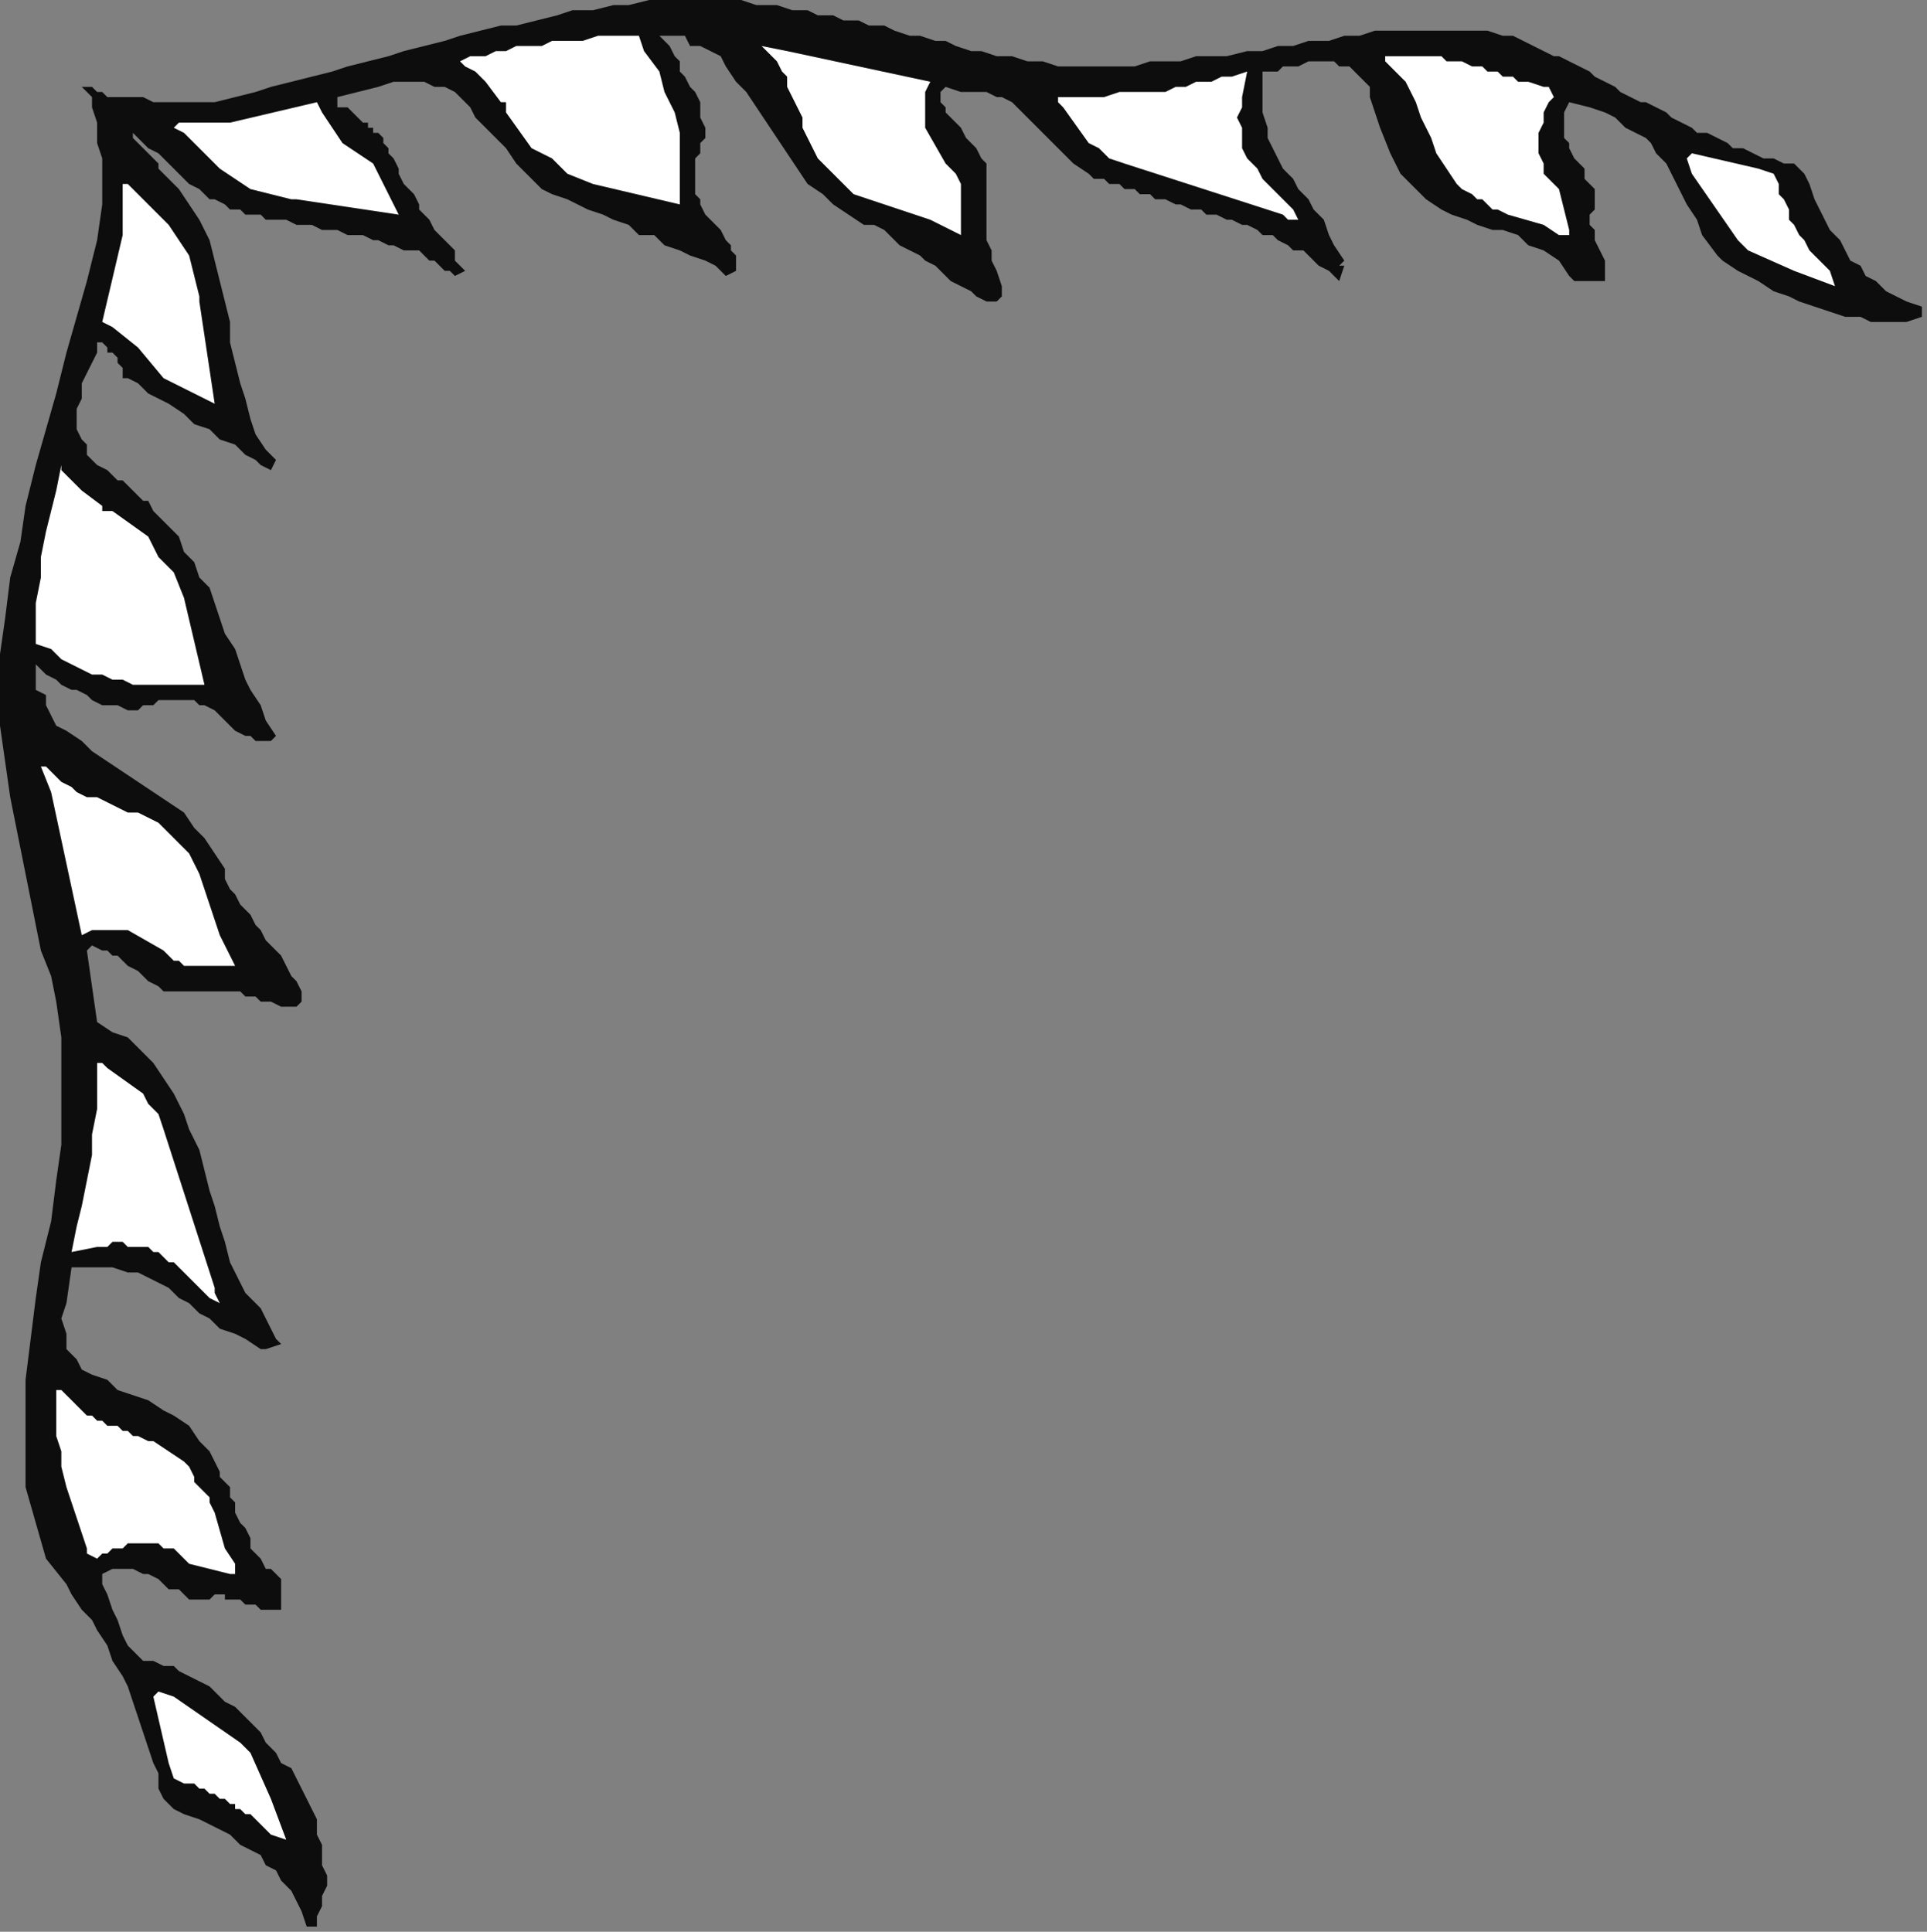
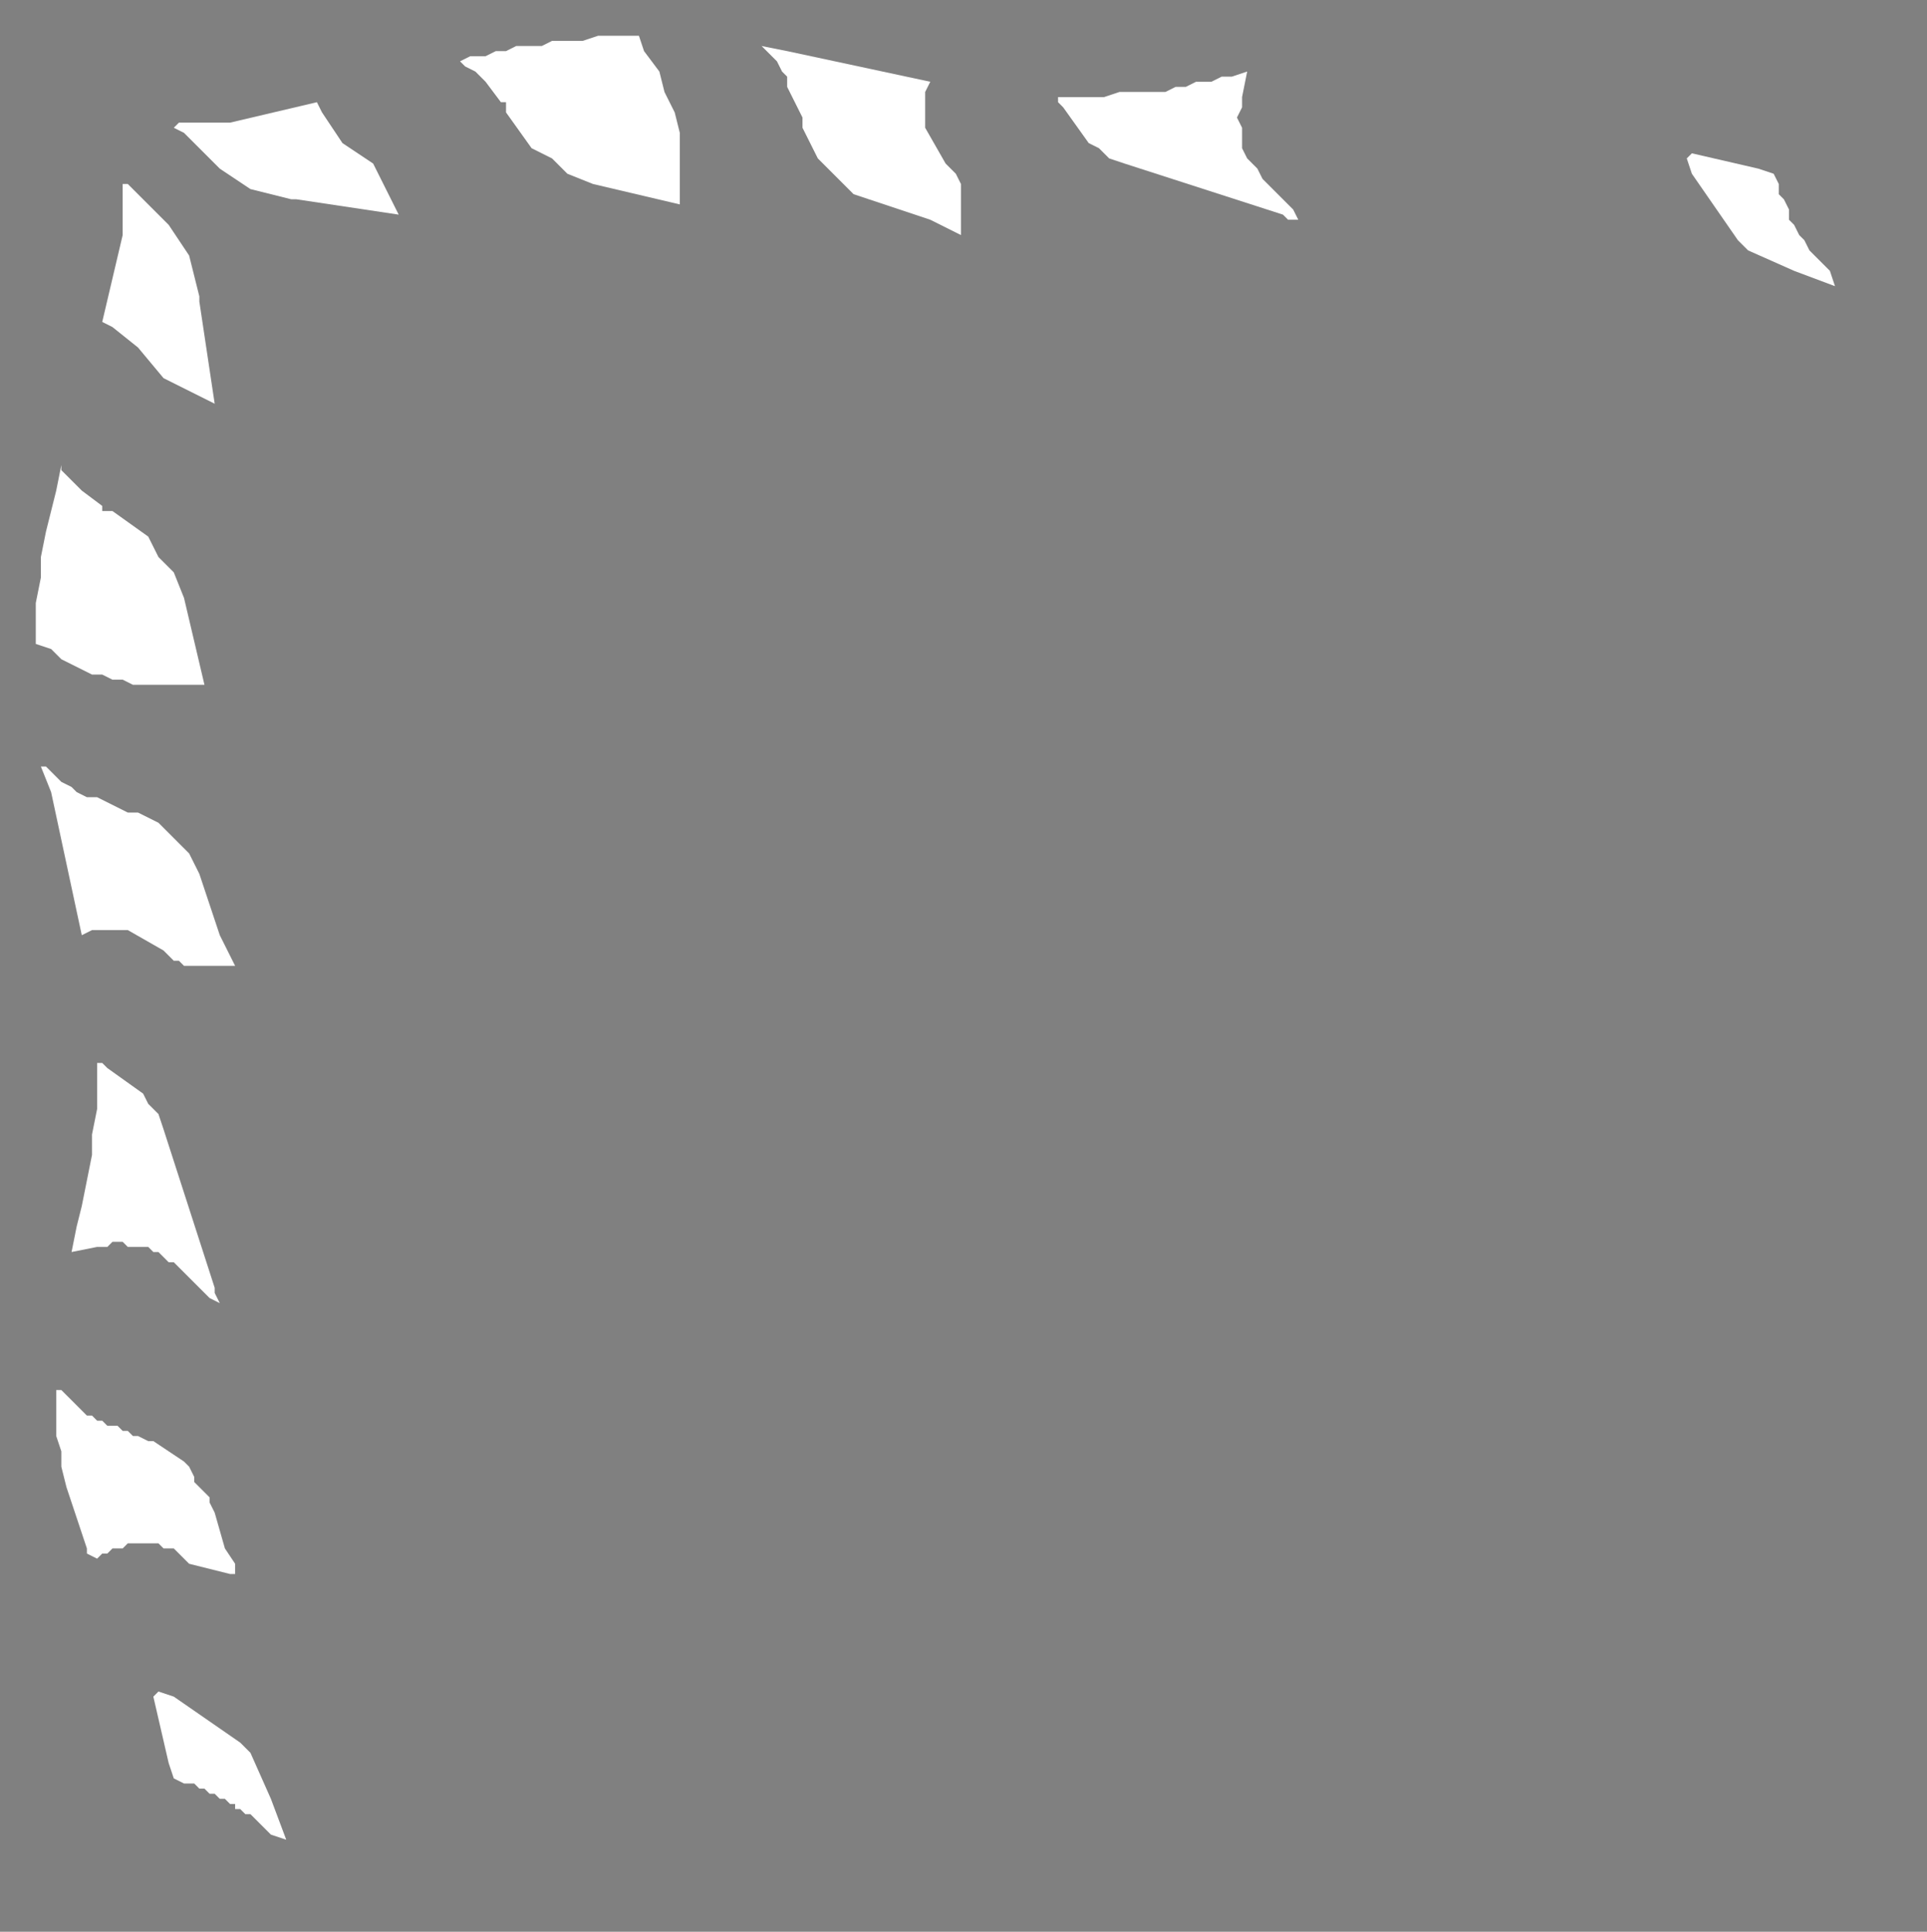
<svg xmlns="http://www.w3.org/2000/svg" xmlns:ns1="http://sodipodi.sourceforge.net/DTD/sodipodi-0.dtd" xmlns:ns2="http://www.inkscape.org/namespaces/inkscape" version="1.0" width="99.748mm" height="100.013mm" id="svg31" ns1:docname="CRNRN251.WMF">
  <rect width="100%" height="100%" fill="#808080" stroke="none" />
  <ns1:namedview pagecolor="#ffffff" bordercolor="#666666" borderopacity="1" objecttolerance="10" gridtolerance="10" guidetolerance="10" ns2:pageopacity="0" ns2:pageshadow="2" ns2:window-width="640" ns2:window-height="480" id="namedview33" />
  <defs id="defs3">
    <pattern id="WMFhbasepattern" patternUnits="userSpaceOnUse" width="6" height="6" x="0" y="0" />
  </defs>
-   <path style="fill:#0e0d0d;fill-rule:evenodd;fill-opacity:1;stroke:none;" d="  M 20,40   L 19,47   L 17,55   L 15,62   L 13,69   L 11,77   L 9,84   L 7,91   L 5,99   L 4,106   L 2,113   L 1,121   L 0,128   L 0,135   L 0,142   L 1,149   L 2,156   L 3,161   L 4,166   L 5,171   L 6,176   L 7,181   L 8,186   L 10,191   L 11,196   L 11,196   L 12,203   L 12,210   L 12,217   L 12,224   L 11,231   L 10,239   L 8,247   L 7,254   L 6,262   L 5,270   L 5,277   L 5,284   L 5,291   L 7,298   L 9,305   L 13,310   L 14,312   L 16,315   L 18,317   L 19,319   L 21,322   L 22,325   L 24,328   L 25,330   L 26,333   L 27,336   L 28,339   L 29,342   L 30,345   L 31,347   L 31,350   L 32,352   L 34,354   L 36,355   L 39,356   L 41,357   L 43,358   L 45,359   L 47,361   L 49,362   L 51,363   L 52,365   L 54,366   L 55,368   L 57,370   L 58,372   L 59,374   L 60,377   L 62,377   L 62,375   L 63,373   L 63,371   L 64,369   L 64,367   L 63,365   L 63,363   L 63,361   L 62,359   L 62,356   L 61,354   L 60,352   L 59,350   L 58,348   L 57,346   L 55,345   L 54,343   L 52,341   L 51,339   L 49,337   L 48,336   L 46,334   L 44,333   L 43,332   L 41,330   L 39,329   L 37,328   L 35,327   L 34,326   L 32,326   L 30,325   L 28,325   L 27,324   L 25,322   L 24,320   L 23,317   L 22,315   L 21,312   L 20,310   L 20,308   L 22,307   L 23,307   L 25,307   L 26,307   L 28,308   L 29,308   L 31,309   L 32,310   L 33,311   L 35,311   L 36,312   L 37,313   L 38,313   L 40,313   L 41,313   L 42,312   L 43,312   L 44,312   L 44,313   L 45,313   L 46,313   L 47,313   L 48,314   L 49,314   L 50,314   L 51,315   L 52,315   L 53,315   L 54,315   L 54,315   L 55,315   L 55,315   L 55,309   L 54,308   L 53,307   L 52,307   L 51,305   L 50,304   L 49,303   L 49,301   L 48,299   L 47,298   L 46,296   L 46,294   L 45,293   L 45,291   L 44,290   L 43,289   L 43,288   L 41,284   L 39,282   L 37,279   L 34,277   L 32,276   L 29,274   L 26,273   L 23,272   L 21,270   L 18,269   L 16,268   L 15,266   L 13,264   L 13,261   L 12,258   L 13,255   L 14,248   L 17,248   L 20,248   L 22,248   L 25,249   L 27,249   L 29,250   L 31,251   L 33,252   L 35,254   L 37,255   L 39,257   L 41,258   L 43,260   L 46,261   L 48,262   L 51,264   L 52,264   L 52,264   L 55,263   L 54,262   L 53,260   L 52,258   L 51,256   L 50,255   L 48,253   L 47,251   L 46,249   L 45,247   L 44,243   L 43,240   L 42,236   L 41,233   L 40,229   L 39,225   L 37,221   L 36,218   L 34,214   L 32,211   L 30,208   L 27,205   L 25,203   L 22,202   L 19,200   L 18,193   L 17,186   L 18,185   L 20,186   L 21,186   L 22,187   L 23,187   L 24,188   L 25,189   L 27,190   L 28,191   L 29,192   L 31,193   L 32,194   L 34,194   L 36,194   L 38,194   L 40,194   L 41,194   L 42,194   L 43,194   L 44,194   L 46,194   L 47,194   L 48,195   L 49,195   L 50,195   L 51,196   L 52,196   L 53,196   L 55,197   L 56,197   L 57,197   L 58,197   L 59,196   L 59,195   L 59,194   L 58,192   L 57,191   L 56,189   L 55,187   L 54,186   L 52,184   L 51,182   L 50,181   L 49,179   L 47,177   L 46,175   L 45,174   L 44,172   L 44,170   L 42,167   L 40,164   L 38,162   L 36,159   L 33,157   L 30,155   L 27,153   L 24,151   L 21,149   L 18,147   L 16,145   L 13,143   L 11,142   L 10,140   L 9,138   L 9,136   L 7,135   L 7,130   L 8,131   L 9,132   L 11,133   L 12,134   L 14,135   L 15,135   L 17,136   L 18,137   L 20,138   L 22,138   L 23,138   L 25,139   L 27,139   L 28,138   L 30,138   L 31,137   L 33,137   L 35,137   L 36,137   L 38,137   L 39,138   L 40,138   L 42,139   L 43,140   L 44,141   L 45,142   L 46,143   L 48,144   L 49,144   L 50,145   L 52,145   L 53,145   L 54,144   L 52,141   L 51,138   L 49,135   L 48,133   L 47,130   L 46,127   L 44,124   L 43,121   L 42,118   L 41,115   L 39,113   L 38,110   L 36,108   L 35,105   L 33,103   L 31,101   L 30,100   L 29,98   L 28,98   L 27,97   L 26,96   L 25,95   L 24,94   L 23,94   L 22,93   L 21,92   L 19,91   L 18,90   L 17,89   L 17,87   L 16,86   L 15,84   L 15,82   L 15,80   L 16,78   L 16,75   L 17,73   L 18,71   L 19,69   L 19,67   L 20,67   L 21,68   L 21,69   L 22,69   L 23,70   L 23,71   L 24,72   L 24,73   L 24,74   L 25,74   L 27,75   L 29,77   L 31,78   L 33,79   L 36,81   L 38,83   L 41,84   L 43,86   L 46,87   L 48,89   L 50,90   L 51,91   L 53,92   L 53,92   L 54,90   L 52,88   L 50,85   L 49,82   L 48,78   L 47,75   L 46,71   L 45,67   L 45,63   L 44,59   L 43,55   L 42,51   L 41,47   L 39,43   L 37,40   L 35,37   L 32,34   L 31,33   L 31,32   L 30,31   L 29,30   L 28,29   L 27,28   L 26,27   L 26,26   L 27,27   L 28,28   L 29,29   L 31,30   L 32,31   L 33,32   L 34,33   L 35,34   L 36,35   L 37,36   L 39,37   L 40,38   L 41,39   L 42,39   L 44,40   L 45,41   L 46,41   L 47,41   L 48,42   L 49,42   L 51,42   L 52,43   L 53,43   L 55,43   L 56,43   L 58,44   L 60,44   L 61,44   L 63,45   L 65,45   L 66,45   L 68,46   L 70,46   L 71,46   L 73,47   L 74,47   L 76,48   L 77,48   L 79,49   L 80,49   L 82,49   L 83,50   L 84,51   L 85,51   L 86,52   L 87,53   L 88,53   L 89,54   L 91,53   L 90,52   L 89,51   L 89,49   L 88,48   L 87,47   L 86,46   L 85,45   L 84,43   L 83,42   L 82,41   L 82,40   L 81,38   L 80,37   L 79,36   L 78,34   L 78,33   L 77,31   L 76,30   L 76,29   L 75,28   L 75,27   L 74,26   L 73,26   L 73,25   L 72,25   L 72,24   L 71,24   L 70,23   L 70,23   L 69,22   L 68,21   L 66,21   L 66,19   L 70,18   L 74,17   L 77,16   L 80,16   L 83,16   L 85,17   L 87,17   L 89,18   L 90,19   L 92,21   L 93,23   L 95,25   L 97,27   L 99,29   L 101,32   L 104,35   L 106,37   L 108,38   L 111,39   L 113,40   L 115,41   L 118,42   L 120,43   L 123,44   L 125,46   L 128,46   L 130,48   L 133,49   L 135,50   L 138,51   L 140,52   L 142,54   L 144,53   L 144,52   L 144,50   L 143,49   L 143,48   L 142,47   L 141,45   L 140,44   L 139,43   L 138,42   L 137,40   L 137,39   L 136,38   L 136,36   L 136,35   L 136,33   L 136,31   L 137,30   L 137,28   L 138,27   L 138,25   L 137,23   L 137,22   L 137,20   L 136,18   L 135,17   L 134,15   L 133,14   L 133,12   L 132,11   L 131,9   L 130,8   L 129,7   L 134,7   L 135,9   L 137,9   L 139,10   L 141,11   L 142,13   L 144,16   L 146,18   L 148,21   L 150,24   L 152,27   L 154,30   L 156,33   L 158,36   L 161,38   L 163,40   L 166,42   L 169,44   L 171,44   L 173,45   L 174,46   L 176,48   L 178,49   L 180,50   L 181,51   L 183,52   L 185,54   L 186,55   L 188,56   L 190,57   L 191,58   L 193,59   L 194,59   L 195,59   L 196,58   L 196,56   L 195,53   L 194,51   L 194,49   L 193,47   L 193,44   L 193,42   L 193,40   L 193,38   L 193,36   L 193,34   L 193,32   L 192,31   L 191,29   L 190,28   L 189,27   L 188,25   L 187,24   L 186,23   L 185,22   L 185,21   L 184,20   L 184,18   L 185,17   L 188,18   L 191,18   L 193,18   L 195,19   L 196,19   L 198,20   L 199,21   L 200,22   L 201,23   L 202,24   L 203,25   L 205,27   L 206,28   L 208,30   L 210,32   L 213,34   L 214,35   L 216,35   L 217,36   L 219,36   L 220,37   L 222,37   L 223,38   L 225,38   L 226,39   L 228,39   L 230,40   L 231,40   L 233,41   L 235,41   L 236,42   L 238,42   L 240,43   L 241,43   L 243,44   L 244,44   L 246,45   L 247,46   L 249,46   L 250,47   L 252,48   L 253,49   L 255,49   L 256,50   L 257,51   L 258,52   L 260,53   L 261,54   L 262,55   L 263,52   L 262,52   L 263,51   L 261,48   L 260,46   L 259,43   L 257,41   L 256,39   L 254,37   L 253,35   L 251,33   L 250,31   L 249,29   L 248,27   L 248,25   L 247,22   L 247,20   L 247,17   L 247,14   L 248,14   L 250,14   L 251,13   L 253,13   L 254,13   L 256,12   L 258,12   L 259,12   L 261,12   L 262,13   L 264,13   L 265,14   L 266,15   L 267,16   L 268,17   L 268,19   L 270,25   L 272,30   L 274,34   L 277,37   L 279,39   L 282,41   L 284,42   L 287,43   L 289,44   L 292,45   L 294,45   L 297,46   L 299,48   L 302,49   L 305,51   L 307,54   L 308,55   L 314,55   L 314,54   L 314,53   L 314,51   L 313,49   L 312,47   L 312,45   L 311,44   L 311,42   L 312,41   L 312,40   L 312,38   L 312,37   L 311,36   L 310,35   L 310,33   L 309,32   L 308,31   L 307,29   L 307,28   L 306,27   L 306,25   L 306,23   L 306,22   L 307,20   L 311,21   L 314,22   L 316,23   L 318,25   L 320,26   L 322,27   L 323,28   L 324,30   L 326,32   L 327,34   L 328,36   L 329,38   L 330,40   L 332,43   L 333,46   L 336,50   L 337,51   L 340,53   L 342,54   L 344,55   L 347,57   L 350,58   L 352,59   L 355,60   L 358,61   L 361,62   L 364,62   L 366,63   L 369,63   L 371,63   L 373,63   L 376,62   L 376,60   L 373,59   L 371,58   L 369,57   L 367,55   L 365,54   L 364,52   L 362,51   L 361,49   L 360,47   L 358,45   L 357,43   L 356,41   L 355,39   L 354,36   L 353,34   L 351,32   L 349,32   L 347,31   L 345,31   L 343,30   L 341,29   L 339,29   L 338,28   L 336,27   L 334,26   L 332,26   L 331,25   L 329,24   L 327,23   L 326,22   L 324,21   L 322,20   L 321,20   L 319,19   L 317,18   L 316,17   L 314,16   L 312,15   L 311,14   L 309,13   L 307,12   L 305,11   L 304,11   L 302,10   L 300,9   L 298,8   L 296,7   L 294,7   L 291,6   L 288,6   L 285,6   L 282,6   L 279,6   L 275,6   L 272,6   L 269,6   L 266,7   L 263,7   L 260,8   L 256,8   L 253,9   L 250,9   L 247,10   L 244,10   L 240,11   L 237,11   L 234,11   L 231,12   L 228,12   L 225,12   L 222,13   L 219,13   L 216,13   L 213,13   L 210,13   L 207,13   L 204,12   L 201,12   L 198,11   L 195,11   L 195,11   L 192,10   L 190,10   L 187,9   L 185,8   L 183,8   L 180,7   L 178,7   L 175,6   L 173,5   L 170,5   L 168,4   L 165,4   L 163,3   L 160,3   L 158,2   L 155,2   L 152,1   L 148,1   L 145,0   L 141,0   L 138,0   L 134,0   L 130,0   L 127,0   L 123,1   L 120,1   L 116,2   L 112,2   L 109,3   L 105,4   L 101,5   L 98,5   L 94,6   L 90,7   L 87,8   L 83,9   L 79,10   L 76,11   L 72,12   L 68,13   L 65,14   L 61,15   L 57,16   L 53,17   L 50,18   L 46,19   L 42,20   L 39,20   L 36,20   L 34,20   L 32,20   L 30,20   L 28,19   L 27,19   L 25,19   L 24,19   L 23,19   L 22,19   L 21,19   L 20,18   L 20,18   L 19,18   L 18,17   L 16,17   L 18,19   L 18,21   L 19,24   L 19,26   L 19,28   L 20,31   L 20,35   L 20,40  z " id="path5" />
  <path style="fill:#ffffff;fill-rule:evenodd;fill-opacity:1;stroke:none;" d="  M 34,25   L 36,26   L 43,33   L 49,37   L 57,39   L 58,39   L 78,42   L 73,32   L 67,28   L 63,22   L 62,20   L 45,24   L 35,24   L 34,25  z " id="path7" />
  <path style="fill:#ffffff;fill-rule:evenodd;fill-opacity:1;stroke:none;" d="  M 25,36   L 26,37   L 33,44   L 37,50   L 39,58   L 39,59   L 42,79   L 32,74   L 27,68   L 22,64   L 20,63   L 24,46   L 24,36   L 25,36  z " id="path9" />
  <path style="fill:#ffffff;fill-rule:evenodd;fill-opacity:1;stroke:none;" d="  M 90,12   L 91,13   L 93,14   L 94,15   L 95,16   L 98,20   L 99,20   L 99,22   L 104,29   L 106,30   L 108,31   L 109,32   L 111,34   L 116,36   L 133,40   L 133,37   L 133,33   L 133,29   L 133,26   L 132,22   L 130,18   L 129,14   L 126,10   L 125,7   L 123,7   L 121,7   L 119,7   L 117,7   L 114,8   L 112,8   L 110,8   L 108,8   L 106,9   L 103,9   L 101,9   L 99,10   L 97,10   L 95,11   L 92,11   L 90,12   L 90,12  z " id="path11" />
  <path style="fill:#ffffff;fill-rule:evenodd;fill-opacity:1;stroke:none;" d="  M 12,91   L 12,92   L 14,94   L 15,95   L 16,96   L 20,99   L 20,100   L 22,100   L 29,105   L 30,107   L 31,109   L 32,110   L 34,112   L 36,117   L 40,134   L 39,134   L 37,134   L 35,134   L 33,134   L 31,134   L 29,134   L 28,134   L 26,134   L 24,133   L 22,133   L 20,132   L 18,132   L 16,131   L 14,130   L 12,129   L 10,127   L 7,126   L 7,122   L 7,118   L 8,113   L 8,109   L 9,104   L 10,100   L 11,96   L 12,91   L 12,91  z " id="path13" />
  <path style="fill:#ffffff;fill-rule:evenodd;fill-opacity:1;stroke:none;" d="  M 149,9   L 152,12   L 153,14   L 154,15   L 154,17   L 155,19   L 156,21   L 157,23   L 157,25   L 158,27   L 159,29   L 160,31   L 161,32   L 163,34   L 164,35   L 166,37   L 167,38   L 170,39   L 182,43   L 188,46   L 188,45   L 188,43   L 188,41   L 188,39   L 188,38   L 188,36   L 187,34   L 185,32   L 181,25   L 181,18   L 182,16   L 154,10   L 149,9   L 149,9  z " id="path15" />
  <path style="fill:#ffffff;fill-rule:evenodd;fill-opacity:1;stroke:none;" d="  M 9,150   L 12,153   L 14,154   L 15,155   L 17,156   L 19,156   L 21,157   L 23,158   L 25,159   L 27,159   L 29,160   L 31,161   L 32,162   L 34,164   L 35,165   L 37,167   L 38,169   L 39,171   L 43,183   L 46,189   L 46,189   L 45,189   L 44,189   L 43,189   L 42,189   L 41,189   L 40,189   L 39,189   L 38,189   L 37,189   L 37,189   L 36,189   L 35,188   L 34,188   L 33,187   L 32,186   L 25,182   L 18,182   L 16,183   L 10,155   L 8,150   L 9,150  z " id="path17" />
  <path style="fill:#ffffff;fill-rule:evenodd;fill-opacity:1;stroke:none;" d="  M 207,20   L 208,21   L 213,28   L 215,29   L 217,31   L 220,32   L 251,42   L 252,43   L 254,43   L 253,41   L 247,35   L 246,33   L 244,31   L 243,29   L 243,27   L 243,25   L 242,23   L 243,21   L 243,19   L 244,14   L 241,15   L 239,15   L 237,16   L 234,16   L 232,17   L 230,17   L 228,18   L 225,18   L 223,18   L 221,18   L 219,18   L 216,19   L 214,19   L 212,19   L 210,19   L 207,19   L 207,20  z " id="path19" />
  <path style="fill:#ffffff;fill-rule:evenodd;fill-opacity:1;stroke:none;" d="  M 20,208   L 21,209   L 28,214   L 29,216   L 31,218   L 32,221   L 42,252   L 42,253   L 43,255   L 41,254   L 35,248   L 34,247   L 33,247   L 32,246   L 31,245   L 30,245   L 29,244   L 28,244   L 27,244   L 26,244   L 25,244   L 24,243   L 23,243   L 22,243   L 21,244   L 20,244   L 19,244   L 14,245   L 15,240   L 16,236   L 17,231   L 18,226   L 18,222   L 19,217   L 19,213   L 19,208   L 20,208  z " id="path21" />
-   <path style="fill:#ffffff;fill-rule:evenodd;fill-opacity:1;stroke:none;" d="  M 271,12   L 271,12   L 273,14   L 275,16   L 276,18   L 277,20   L 278,23   L 279,25   L 280,27   L 281,30   L 285,36   L 286,37   L 288,38   L 289,39   L 290,39   L 291,40   L 292,41   L 293,41   L 295,42   L 302,44   L 305,46   L 307,46   L 307,45   L 305,37   L 302,34   L 302,32   L 301,30   L 301,28   L 301,26   L 302,24   L 302,22   L 303,20   L 304,19   L 303,17   L 302,17   L 299,16   L 297,16   L 296,15   L 294,15   L 293,14   L 291,14   L 290,13   L 288,13   L 286,12   L 285,12   L 283,12   L 282,11   L 280,11   L 279,11   L 277,11   L 275,11   L 274,11   L 271,11   L 271,12  z " id="path23" />
  <path style="fill:#ffffff;fill-rule:evenodd;fill-opacity:1;stroke:none;" d="  M 12,272   L 12,272   L 13,273   L 14,274   L 15,275   L 16,276   L 17,277   L 18,277   L 19,278   L 20,278   L 21,279   L 23,279   L 24,280   L 25,280   L 26,281   L 27,281   L 29,282   L 30,282   L 36,286   L 37,287   L 38,289   L 38,290   L 39,291   L 40,292   L 41,293   L 41,294   L 42,296   L 44,303   L 46,306   L 46,308   L 45,308   L 37,306   L 34,303   L 33,303   L 32,303   L 31,302   L 30,302   L 29,302   L 28,302   L 27,302   L 26,302   L 25,302   L 24,303   L 23,303   L 22,303   L 21,304   L 20,304   L 19,305   L 19,305   L 17,304   L 17,303   L 16,300   L 15,297   L 14,294   L 13,291   L 12,287   L 12,284   L 11,281   L 11,278   L 11,275   L 11,272   L 12,272  z " id="path25" />
  <path style="fill:#ffffff;fill-rule:evenodd;fill-opacity:1;stroke:none;" d="  M 330,31   L 331,34   L 340,47   L 342,49   L 351,53   L 359,56   L 358,53   L 355,50   L 354,49   L 353,47   L 352,46   L 351,44   L 350,43   L 350,41   L 349,39   L 348,38   L 348,36   L 347,34   L 344,33   L 331,30   L 330,31  z " id="path27" />
  <path style="fill:#ffffff;fill-rule:evenodd;fill-opacity:1;stroke:none;" d="  M 31,331   L 34,332   L 47,341   L 49,343   L 53,352   L 56,360   L 53,359   L 50,356   L 49,355   L 48,355   L 47,354   L 46,354   L 46,353   L 45,353   L 44,352   L 43,352   L 42,351   L 42,351   L 41,351   L 40,350   L 39,350   L 39,350   L 38,349   L 37,349   L 36,349   L 34,348   L 33,345   L 30,332   L 31,331  z " id="path29" />
</svg>